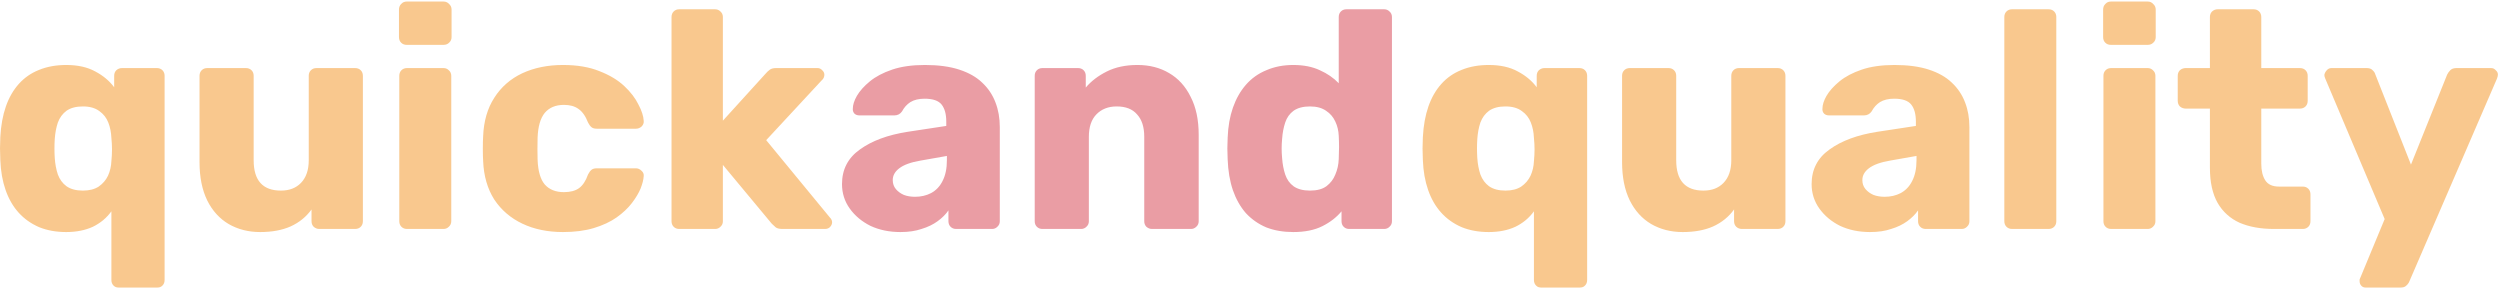
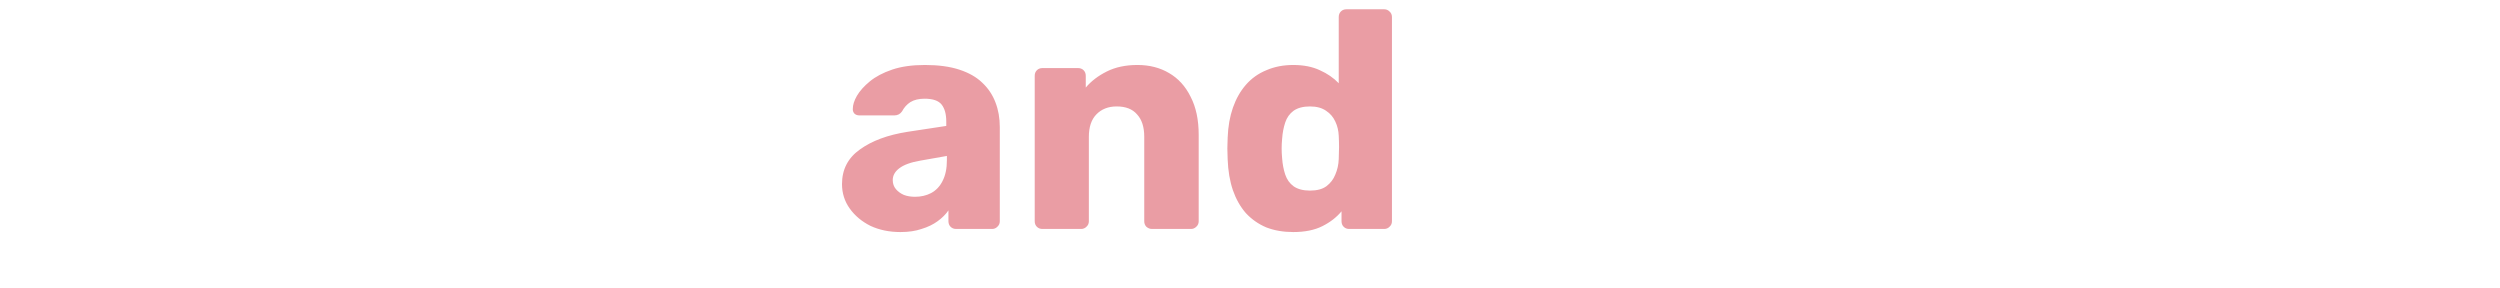
<svg xmlns="http://www.w3.org/2000/svg" width="808" height="93" viewBox="0 0 808 93" fill="none">
  <g opacity="0.5">
-     <path d="M38.5 93C37.767 93 37.167 92.767 36.7 92.3C36.233 91.833 36 91.233 36 90.5V68.3C34.467 70.433 32.467 72.1 30 73.3C27.533 74.433 24.667 75 21.4 75C18.133 75 15.2 74.467 12.6 73.4C10 72.267 7.8 70.7 6 68.7C4.2 66.7 2.8 64.267 1.8 61.4C0.8 58.533 0.233 55.3 0.1 51.7C0.033 50.367 2.83122e-07 49.133 2.83122e-07 48C2.83122e-07 46.867 0.033 45.633 0.1 44.3C0.3 40.567 0.9 37.267 1.9 34.4C2.9 31.533 4.3 29.1 6.1 27.1C7.9 25.1 10.067 23.6 12.6 22.6C15.2 21.533 18.133 21 21.4 21C25.133 21 28.267 21.7 30.8 23.1C33.333 24.433 35.367 26.133 36.9 28.2V24.5C36.9 23.767 37.133 23.167 37.6 22.7C38.133 22.233 38.733 22 39.4 22H50.7C51.433 22 52.033 22.233 52.5 22.7C52.967 23.167 53.2 23.767 53.2 24.5V90.5C53.2 91.233 52.967 91.833 52.5 92.3C52.033 92.767 51.433 93 50.7 93H38.5ZM26.8 61.6C28.867 61.6 30.567 61.167 31.9 60.3C33.233 59.367 34.233 58.2 34.9 56.8C35.567 55.333 35.933 53.767 36 52.1C36.133 50.767 36.2 49.5 36.2 48.3C36.2 47.1 36.133 45.867 36 44.6C35.933 42.8 35.6 41.133 35 39.6C34.4 38.067 33.433 36.833 32.1 35.9C30.767 34.9 29 34.4 26.8 34.4C24.6 34.4 22.833 34.867 21.5 35.8C20.233 36.733 19.3 38 18.7 39.6C18.167 41.2 17.833 42.967 17.7 44.9C17.567 46.967 17.567 49.033 17.7 51.1C17.833 53.033 18.167 54.8 18.7 56.4C19.3 58 20.233 59.267 21.5 60.2C22.833 61.133 24.6 61.6 26.8 61.6ZM84.086 75C80.286 75 76.886 74.133 73.886 72.4C70.953 70.667 68.653 68.133 66.986 64.8C65.319 61.4 64.486 57.267 64.486 52.4V24.5C64.486 23.767 64.719 23.167 65.186 22.7C65.653 22.233 66.253 22 66.986 22H79.486C80.219 22 80.819 22.233 81.286 22.7C81.753 23.167 81.986 23.767 81.986 24.5V51.8C81.986 58.333 84.919 61.6 90.786 61.6C93.519 61.6 95.686 60.767 97.286 59.1C98.953 57.367 99.786 54.933 99.786 51.8V24.5C99.786 23.767 100.019 23.167 100.486 22.7C100.953 22.233 101.553 22 102.286 22H114.786C115.519 22 116.119 22.233 116.586 22.7C117.053 23.167 117.286 23.767 117.286 24.5V71.5C117.286 72.233 117.053 72.833 116.586 73.3C116.119 73.767 115.519 74 114.786 74H103.186C102.519 74 101.919 73.767 101.386 73.3C100.919 72.833 100.686 72.233 100.686 71.5V67.7C98.953 70.1 96.686 71.933 93.886 73.2C91.153 74.4 87.886 75 84.086 75ZM131.548 74C130.815 74 130.215 73.767 129.748 73.3C129.282 72.833 129.048 72.233 129.048 71.5V24.5C129.048 23.767 129.282 23.167 129.748 22.7C130.215 22.233 130.815 22 131.548 22H143.348C144.015 22 144.582 22.233 145.048 22.7C145.582 23.167 145.848 23.767 145.848 24.5V71.5C145.848 72.233 145.582 72.833 145.048 73.3C144.582 73.767 144.015 74 143.348 74H131.548ZM131.448 14.5C130.715 14.5 130.115 14.267 129.648 13.8C129.182 13.333 128.948 12.733 128.948 12V3.1C128.948 2.367 129.182 1.767 129.648 1.3C130.115 0.767 130.715 0.5 131.448 0.5H143.348C144.082 0.5 144.682 0.767 145.148 1.3C145.682 1.767 145.948 2.367 145.948 3.1V12C145.948 12.733 145.682 13.333 145.148 13.8C144.682 14.267 144.082 14.5 143.348 14.5H131.448ZM181.952 75C177.019 75 172.652 74.1 168.852 72.3C165.052 70.5 162.019 67.9 159.752 64.5C157.552 61.033 156.352 56.9 156.152 52.1C156.086 51.033 156.052 49.7 156.052 48.1C156.052 46.433 156.086 45.067 156.152 44C156.352 39.133 157.552 35 159.752 31.6C161.952 28.133 164.952 25.5 168.752 23.7C172.619 21.9 177.019 21 181.952 21C186.552 21 190.486 21.667 193.752 23C197.019 24.267 199.686 25.867 201.752 27.8C203.819 29.733 205.352 31.733 206.352 33.8C207.419 35.8 207.986 37.567 208.052 39.1C208.119 39.767 207.886 40.367 207.352 40.9C206.819 41.367 206.219 41.6 205.552 41.6H192.852C192.119 41.6 191.552 41.433 191.152 41.1C190.752 40.767 190.386 40.267 190.052 39.6C189.252 37.533 188.219 36.067 186.952 35.2C185.752 34.333 184.186 33.9 182.252 33.9C179.586 33.9 177.519 34.767 176.052 36.5C174.652 38.233 173.886 40.9 173.752 44.5C173.686 47.167 173.686 49.533 173.752 51.6C173.886 55.267 174.652 57.933 176.052 59.6C177.519 61.267 179.586 62.1 182.252 62.1C184.319 62.1 185.952 61.667 187.152 60.8C188.352 59.933 189.319 58.467 190.052 56.4C190.386 55.733 190.752 55.233 191.152 54.9C191.552 54.567 192.119 54.4 192.852 54.4H205.552C206.219 54.4 206.819 54.667 207.352 55.2C207.886 55.667 208.119 56.233 208.052 56.9C207.986 58.033 207.652 59.367 207.052 60.9C206.452 62.367 205.519 63.933 204.252 65.6C202.986 67.267 201.319 68.833 199.252 70.3C197.252 71.7 194.819 72.833 191.952 73.7C189.086 74.567 185.752 75 181.952 75ZM219.537 74C218.803 74 218.203 73.767 217.737 73.3C217.27 72.833 217.037 72.233 217.037 71.5V5.5C217.037 4.767 217.27 4.167 217.737 3.7C218.203 3.233 218.803 3 219.537 3H231.137C231.803 3 232.37 3.233 232.837 3.7C233.37 4.167 233.637 4.767 233.637 5.5V39L247.537 23.7C247.937 23.233 248.37 22.833 248.837 22.5C249.303 22.167 249.97 22 250.837 22H264.237C264.837 22 265.337 22.233 265.737 22.7C266.203 23.1 266.437 23.6 266.437 24.2C266.437 24.467 266.37 24.767 266.237 25.1C266.103 25.433 265.903 25.7 265.637 25.9L247.637 45.3L268.137 70.2C268.67 70.733 268.937 71.267 268.937 71.8C268.937 72.4 268.703 72.933 268.237 73.4C267.837 73.8 267.303 74 266.637 74H252.937C251.937 74 251.203 73.833 250.737 73.5C250.27 73.1 249.837 72.7 249.437 72.3L233.637 53.3V71.5C233.637 72.233 233.37 72.833 232.837 73.3C232.37 73.767 231.803 74 231.137 74H219.537ZM498.266 93C497.532 93 496.932 92.767 496.466 92.3C495.999 91.833 495.766 91.233 495.766 90.5V68.3C494.232 70.433 492.232 72.1 489.766 73.3C487.299 74.433 484.432 75 481.166 75C477.899 75 474.966 74.467 472.366 73.4C469.766 72.267 467.566 70.7 465.766 68.7C463.966 66.7 462.566 64.267 461.566 61.4C460.566 58.533 459.999 55.3 459.866 51.7C459.799 50.367 459.766 49.133 459.766 48C459.766 46.867 459.799 45.633 459.866 44.3C460.066 40.567 460.666 37.267 461.666 34.4C462.666 31.533 464.066 29.1 465.866 27.1C467.666 25.1 469.832 23.6 472.366 22.6C474.966 21.533 477.899 21 481.166 21C484.899 21 488.032 21.7 490.566 23.1C493.099 24.433 495.132 26.133 496.666 28.2V24.5C496.666 23.767 496.899 23.167 497.366 22.7C497.899 22.233 498.499 22 499.166 22H510.466C511.199 22 511.799 22.233 512.266 22.7C512.732 23.167 512.966 23.767 512.966 24.5V90.5C512.966 91.233 512.732 91.833 512.266 92.3C511.799 92.767 511.199 93 510.466 93H498.266ZM486.566 61.6C488.632 61.6 490.332 61.167 491.666 60.3C492.999 59.367 493.999 58.2 494.666 56.8C495.332 55.333 495.699 53.767 495.766 52.1C495.899 50.767 495.966 49.5 495.966 48.3C495.966 47.1 495.899 45.867 495.766 44.6C495.699 42.8 495.366 41.133 494.766 39.6C494.166 38.067 493.199 36.833 491.866 35.9C490.532 34.9 488.766 34.4 486.566 34.4C484.366 34.4 482.599 34.867 481.266 35.8C479.999 36.733 479.066 38 478.466 39.6C477.932 41.2 477.599 42.967 477.466 44.9C477.332 46.967 477.332 49.033 477.466 51.1C477.599 53.033 477.932 54.8 478.466 56.4C479.066 58 479.999 59.267 481.266 60.2C482.599 61.133 484.366 61.6 486.566 61.6ZM543.852 75C540.052 75 536.652 74.133 533.652 72.4C530.718 70.667 528.418 68.133 526.752 64.8C525.085 61.4 524.252 57.267 524.252 52.4V24.5C524.252 23.767 524.485 23.167 524.952 22.7C525.418 22.233 526.018 22 526.752 22H539.252C539.985 22 540.585 22.233 541.052 22.7C541.518 23.167 541.752 23.767 541.752 24.5V51.8C541.752 58.333 544.685 61.6 550.552 61.6C553.285 61.6 555.452 60.767 557.052 59.1C558.718 57.367 559.552 54.933 559.552 51.8V24.5C559.552 23.767 559.785 23.167 560.252 22.7C560.718 22.233 561.318 22 562.052 22H574.552C575.285 22 575.885 22.233 576.352 22.7C576.818 23.167 577.052 23.767 577.052 24.5V71.5C577.052 72.233 576.818 72.833 576.352 73.3C575.885 73.767 575.285 74 574.552 74H562.952C562.285 74 561.685 73.767 561.152 73.3C560.685 72.833 560.452 72.233 560.452 71.5V67.7C558.718 70.1 556.452 71.933 553.652 73.2C550.918 74.4 547.652 75 543.852 75ZM604.414 75C600.814 75 597.581 74.333 594.714 73C591.914 71.6 589.681 69.733 588.014 67.4C586.347 65.067 585.514 62.433 585.514 59.5C585.514 54.767 587.447 51.033 591.314 48.3C595.181 45.5 600.314 43.6 606.714 42.6L619.214 40.7V39.3C619.214 36.9 618.714 35.067 617.714 33.8C616.714 32.533 614.881 31.9 612.214 31.9C610.347 31.9 608.814 32.267 607.614 33C606.481 33.733 605.581 34.733 604.914 36C604.314 36.867 603.481 37.3 602.414 37.3H591.214C590.481 37.3 589.914 37.1 589.514 36.7C589.114 36.233 588.947 35.7 589.014 35.1C589.014 33.9 589.447 32.533 590.314 31C591.247 29.4 592.647 27.833 594.514 26.3C596.381 24.767 598.781 23.5 601.714 22.5C604.647 21.5 608.181 21 612.314 21C616.647 21 620.347 21.5 623.414 22.5C626.481 23.5 628.947 24.9 630.814 26.7C632.747 28.5 634.181 30.633 635.114 33.1C636.047 35.5 636.514 38.167 636.514 41.1V71.5C636.514 72.233 636.247 72.833 635.714 73.3C635.247 73.767 634.681 74 634.014 74H622.414C621.681 74 621.081 73.767 620.614 73.3C620.147 72.833 619.914 72.233 619.914 71.5V68C619.047 69.267 617.881 70.433 616.414 71.5C614.947 72.567 613.214 73.4 611.214 74C609.281 74.667 607.014 75 604.414 75ZM609.114 63.6C611.047 63.6 612.781 63.2 614.314 62.4C615.914 61.533 617.147 60.233 618.014 58.5C618.947 56.7 619.414 54.467 619.414 51.8V50.4L610.914 51.9C607.781 52.433 605.481 53.267 604.014 54.4C602.614 55.467 601.914 56.733 601.914 58.2C601.914 59.333 602.247 60.3 602.914 61.1C603.581 61.9 604.447 62.533 605.514 63C606.581 63.4 607.781 63.6 609.114 63.6ZM650.298 74C649.565 74 648.965 73.767 648.498 73.3C648.032 72.833 647.798 72.233 647.798 71.5V5.5C647.798 4.767 648.032 4.167 648.498 3.7C648.965 3.233 649.565 3 650.298 3H662.098C662.832 3 663.432 3.233 663.898 3.7C664.365 4.167 664.598 4.767 664.598 5.5V71.5C664.598 72.233 664.365 72.833 663.898 73.3C663.432 73.767 662.832 74 662.098 74H650.298ZM682.33 74C681.596 74 680.996 73.767 680.53 73.3C680.063 72.833 679.83 72.233 679.83 71.5V24.5C679.83 23.767 680.063 23.167 680.53 22.7C680.996 22.233 681.596 22 682.33 22H694.13C694.796 22 695.363 22.233 695.83 22.7C696.363 23.167 696.63 23.767 696.63 24.5V71.5C696.63 72.233 696.363 72.833 695.83 73.3C695.363 73.767 694.796 74 694.13 74H682.33ZM682.23 14.5C681.496 14.5 680.896 14.267 680.43 13.8C679.963 13.333 679.73 12.733 679.73 12V3.1C679.73 2.367 679.963 1.767 680.43 1.3C680.896 0.767 681.496 0.5 682.23 0.5H694.13C694.863 0.5 695.463 0.767 695.93 1.3C696.463 1.767 696.73 2.367 696.73 3.1V12C696.73 12.733 696.463 13.333 695.93 13.8C695.463 14.267 694.863 14.5 694.13 14.5H682.23ZM734.945 74C730.679 74 726.979 73.333 723.845 72C720.779 70.6 718.412 68.467 716.745 65.6C715.079 62.667 714.245 58.9 714.245 54.3V35.1H706.445C705.712 35.1 705.079 34.867 704.545 34.4C704.079 33.933 703.845 33.333 703.845 32.6V24.5C703.845 23.767 704.079 23.167 704.545 22.7C705.079 22.233 705.712 22 706.445 22H714.245V5.5C714.245 4.767 714.479 4.167 714.945 3.7C715.479 3.233 716.079 3 716.745 3H728.345C729.079 3 729.679 3.233 730.145 3.7C730.612 4.167 730.845 4.767 730.845 5.5V22H743.345C744.079 22 744.679 22.233 745.145 22.7C745.612 23.167 745.845 23.767 745.845 24.5V32.6C745.845 33.333 745.612 33.933 745.145 34.4C744.679 34.867 744.079 35.1 743.345 35.1H730.845V52.9C730.845 55.167 731.279 56.967 732.145 58.3C733.012 59.633 734.479 60.3 736.545 60.3H744.245C744.979 60.3 745.579 60.533 746.045 61C746.512 61.467 746.745 62.067 746.745 62.8V71.5C746.745 72.233 746.512 72.833 746.045 73.3C745.579 73.767 744.979 74 744.245 74H734.945ZM764.725 93C764.125 93 763.625 92.8 763.225 92.4C762.825 92 762.625 91.5 762.625 90.9C762.625 90.767 762.625 90.567 762.625 90.3C762.692 90.1 762.792 89.867 762.925 89.6L770.725 70.8L751.525 25.4C751.325 24.933 751.225 24.533 751.225 24.2C751.358 23.6 751.625 23.1 752.025 22.7C752.425 22.233 752.925 22 753.525 22H764.925C765.792 22 766.425 22.233 766.825 22.7C767.292 23.1 767.592 23.567 767.725 24.1L779.225 53.2L790.925 24.1C791.192 23.567 791.525 23.1 791.925 22.7C792.392 22.233 793.058 22 793.925 22H805.125C805.725 22 806.225 22.233 806.625 22.7C807.092 23.1 807.325 23.567 807.325 24.1C807.325 24.433 807.225 24.867 807.025 25.4L778.725 90.9C778.525 91.433 778.192 91.9 777.725 92.3C777.258 92.767 776.592 93 775.725 93H764.725Z" fill="#F3921E" />
    <path d="M291.035 75C287.435 75 284.202 74.333 281.335 73C278.535 71.6 276.302 69.733 274.635 67.4C272.968 65.067 272.135 62.433 272.135 59.5C272.135 54.767 274.068 51.033 277.935 48.3C281.802 45.5 286.935 43.6 293.335 42.6L305.835 40.7V39.3C305.835 36.9 305.335 35.067 304.335 33.8C303.335 32.533 301.502 31.9 298.835 31.9C296.968 31.9 295.435 32.267 294.235 33C293.102 33.733 292.202 34.733 291.535 36C290.935 36.867 290.102 37.3 289.035 37.3H277.835C277.102 37.3 276.535 37.1 276.135 36.7C275.735 36.233 275.568 35.7 275.635 35.1C275.635 33.9 276.068 32.533 276.935 31C277.868 29.4 279.268 27.833 281.135 26.3C283.002 24.767 285.402 23.5 288.335 22.5C291.268 21.5 294.802 21 298.935 21C303.268 21 306.968 21.5 310.035 22.5C313.102 23.5 315.568 24.9 317.435 26.7C319.368 28.5 320.802 30.633 321.735 33.1C322.668 35.5 323.135 38.167 323.135 41.1V71.5C323.135 72.233 322.868 72.833 322.335 73.3C321.868 73.767 321.302 74 320.635 74H309.035C308.302 74 307.702 73.767 307.235 73.3C306.768 72.833 306.535 72.233 306.535 71.5V68C305.668 69.267 304.502 70.433 303.035 71.5C301.568 72.567 299.835 73.4 297.835 74C295.902 74.667 293.635 75 291.035 75ZM295.735 63.6C297.668 63.6 299.402 63.2 300.935 62.4C302.535 61.533 303.768 60.233 304.635 58.5C305.568 56.7 306.035 54.467 306.035 51.8V50.4L297.535 51.9C294.402 52.433 292.102 53.267 290.635 54.4C289.235 55.467 288.535 56.733 288.535 58.2C288.535 59.333 288.868 60.3 289.535 61.1C290.202 61.9 291.068 62.533 292.135 63C293.202 63.4 294.402 63.6 295.735 63.6ZM336.92 74C336.186 74 335.586 73.767 335.12 73.3C334.653 72.833 334.42 72.233 334.42 71.5V24.5C334.42 23.767 334.653 23.167 335.12 22.7C335.586 22.233 336.186 22 336.92 22H348.42C349.153 22 349.753 22.233 350.22 22.7C350.686 23.167 350.92 23.767 350.92 24.5V28.3C352.653 26.233 354.92 24.5 357.72 23.1C360.52 21.7 363.82 21 367.62 21C371.486 21 374.886 21.867 377.82 23.6C380.82 25.333 383.153 27.9 384.82 31.3C386.553 34.633 387.42 38.733 387.42 43.6V71.5C387.42 72.233 387.153 72.833 386.62 73.3C386.153 73.767 385.586 74 384.92 74H372.32C371.653 74 371.053 73.767 370.52 73.3C370.053 72.833 369.82 72.233 369.82 71.5V44.2C369.82 41.067 369.053 38.667 367.52 37C366.053 35.267 363.853 34.4 360.92 34.4C358.186 34.4 355.986 35.267 354.32 37C352.72 38.667 351.92 41.067 351.92 44.2V71.5C351.92 72.233 351.653 72.833 351.12 73.3C350.653 73.767 350.086 74 349.42 74H336.92ZM417.98 75C414.78 75 411.88 74.5 409.28 73.5C406.746 72.433 404.546 70.9 402.68 68.9C400.88 66.833 399.48 64.367 398.48 61.5C397.48 58.567 396.913 55.233 396.78 51.5C396.713 50.167 396.68 49 396.68 48C396.68 46.933 396.713 45.767 396.78 44.5C396.913 40.9 397.48 37.667 398.48 34.8C399.48 31.933 400.88 29.467 402.68 27.4C404.48 25.333 406.68 23.767 409.28 22.7C411.88 21.567 414.78 21 417.98 21C421.313 21 424.18 21.567 426.58 22.7C428.98 23.767 431.013 25.167 432.68 26.9V5.5C432.68 4.767 432.913 4.167 433.38 3.7C433.846 3.233 434.446 3 435.18 3H447.38C448.046 3 448.613 3.233 449.08 3.7C449.613 4.167 449.88 4.767 449.88 5.5V71.5C449.88 72.233 449.613 72.833 449.08 73.3C448.613 73.767 448.046 74 447.38 74H436.08C435.346 74 434.746 73.767 434.28 73.3C433.813 72.833 433.58 72.233 433.58 71.5V68.3C431.98 70.233 429.913 71.833 427.38 73.1C424.846 74.367 421.713 75 417.98 75ZM423.38 61.6C425.646 61.6 427.413 61.133 428.68 60.2C430.013 59.2 430.98 57.933 431.58 56.4C432.246 54.867 432.613 53.2 432.68 51.4C432.746 50.067 432.78 48.8 432.78 47.6C432.78 46.4 432.746 45.167 432.68 43.9C432.613 42.233 432.246 40.7 431.58 39.3C430.913 37.833 429.913 36.667 428.58 35.8C427.246 34.867 425.513 34.4 423.38 34.4C421.18 34.4 419.413 34.867 418.08 35.8C416.813 36.733 415.913 38 415.38 39.6C414.846 41.2 414.513 42.967 414.38 44.9C414.18 46.967 414.18 49.033 414.38 51.1C414.513 53.033 414.846 54.8 415.38 56.4C415.913 58 416.813 59.267 418.08 60.2C419.413 61.133 421.18 61.6 423.38 61.6Z" fill="#D53B4A" />
  </g>
</svg>